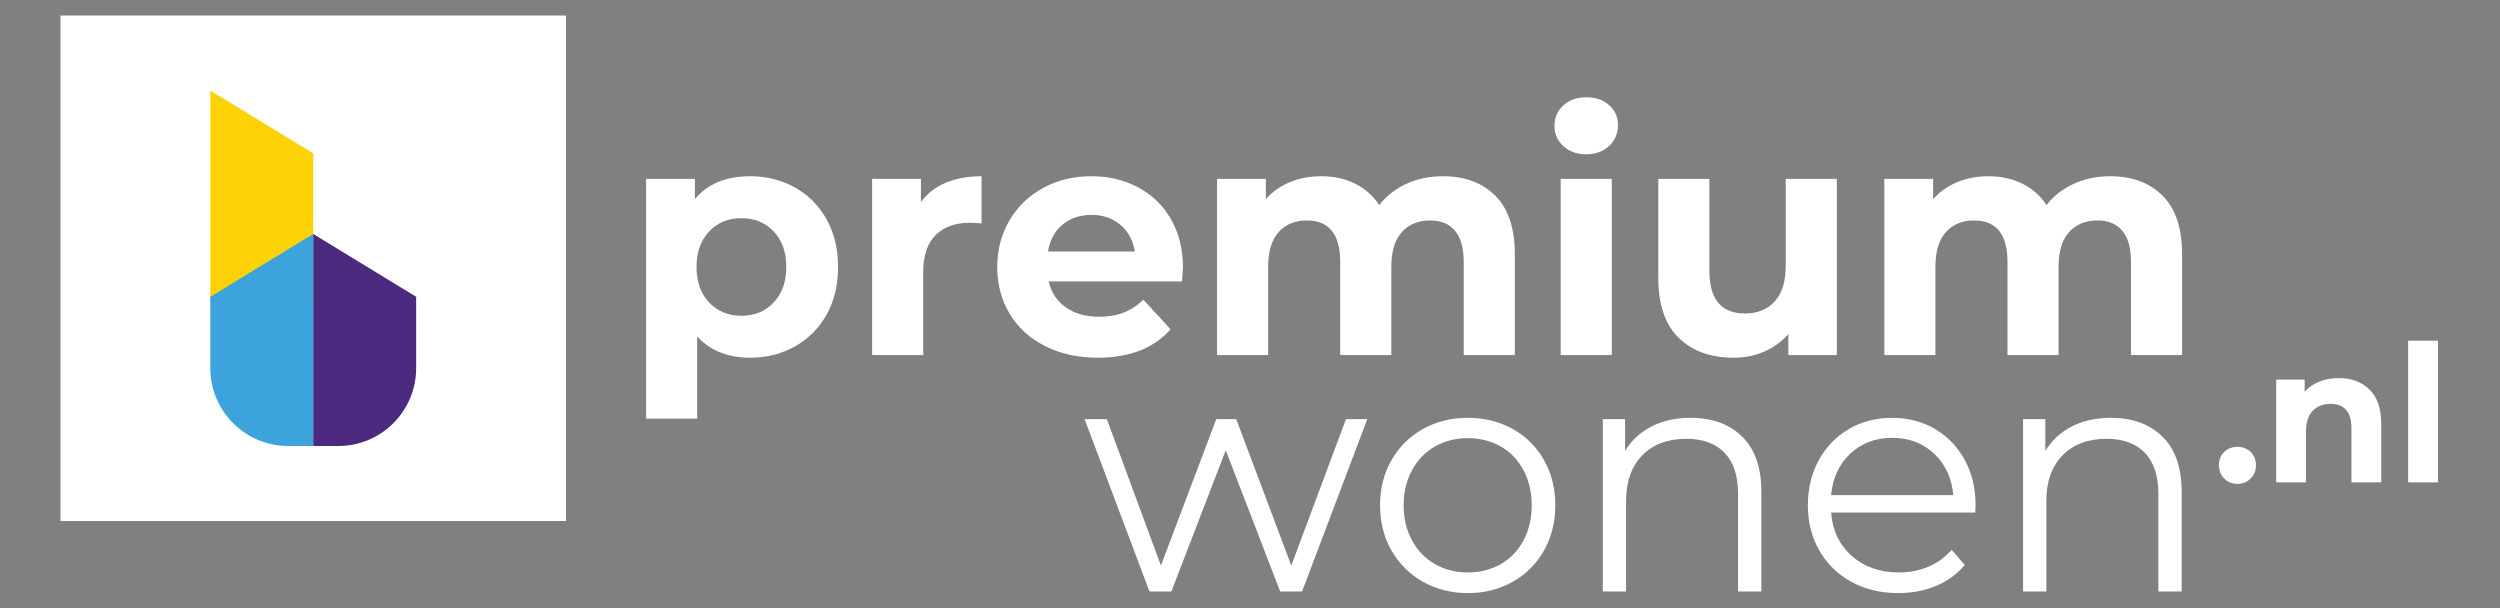
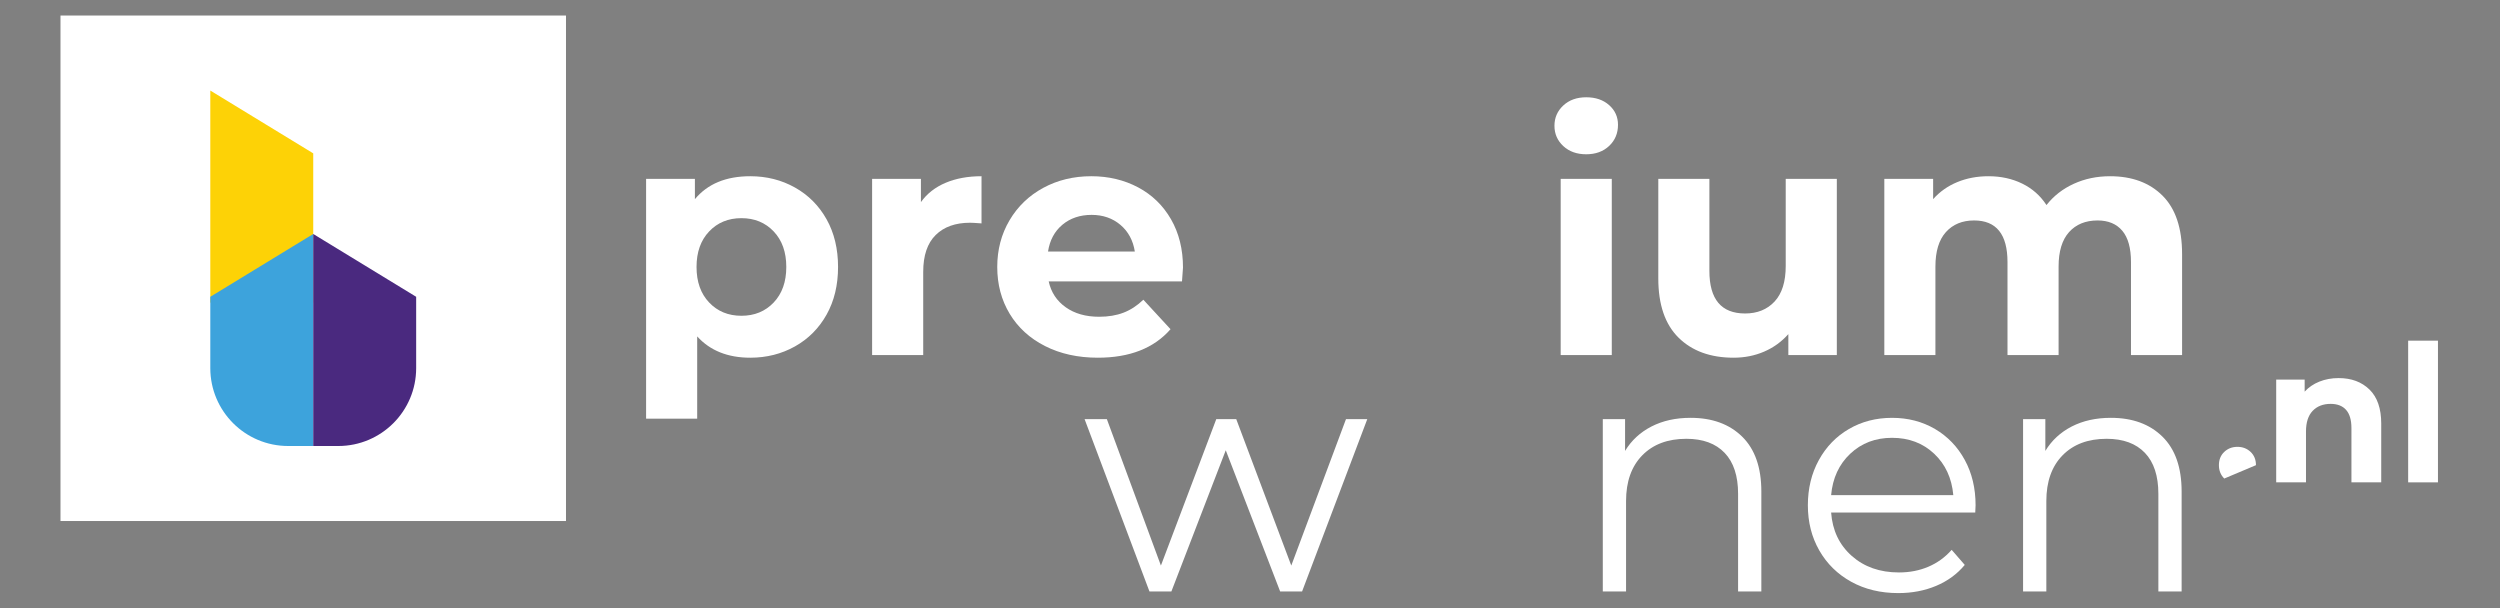
<svg xmlns="http://www.w3.org/2000/svg" xmlns:ns1="http://sodipodi.sourceforge.net/DTD/sodipodi-0.dtd" xmlns:ns2="http://www.inkscape.org/namespaces/inkscape" version="1.1" id="svg2" xml:space="preserve" width="4045.333" height="984" viewBox="0 0 4045.333 984" ns1:docname="premium wonen1.ai">
  <rect x="0" y="0" width="4045.333" height="984" fill="#808080" stroke="none" />
  <defs id="defs6">
    <clipPath clipPathUnits="userSpaceOnUse" id="clipPath18">
      <path d="M 0,738 H 3034 V 0 H 0 Z" id="path16" />
    </clipPath>
  </defs>
  <ns1:namedview pagecolor="#ffffff" bordercolor="#666666" borderopacity="1" objecttolerance="10" gridtolerance="10" guidetolerance="10" ns2:pageopacity="0" ns2:pageshadow="2" ns2:window-width="640" ns2:window-height="480" id="namedview4" />
  <g id="g10" ns2:groupmode="layer" ns2:label="premium wonen1" transform="matrix(1.333,0,0,-1.333,0,984)">
    <g id="g12">
      <g id="g14" clip-path="url(#clipPath18)">
        <g id="g20" transform="translate(939.175,370.971)">
          <path d="M 0,0 C 10.2,10.739 15.308,25.111 15.308,43.14 15.308,61.168 10.2,75.548 0,86.287 c -10.208,10.732 -23.263,16.101 -39.166,16.101 -15.911,0 -28.966,-5.369 -39.166,-16.101 -10.216,-10.739 -15.316,-25.119 -15.316,-43.147 0,-18.029 5.1,-32.401 15.316,-43.14 10.2,-10.739 23.255,-16.101 39.166,-16.101 15.903,0 28.958,5.362 39.166,16.101 M 25.849,139.571 C 42.148,130.426 54.934,117.561 64.222,101 73.494,84.431 78.142,65.142 78.142,43.14 78.142,21.137 73.494,1.848 64.222,-14.713 54.934,-31.282 42.148,-44.139 25.849,-53.292 9.541,-62.429 -8.55,-67.006 -28.427,-67.006 c -27.308,0 -48.787,8.614 -64.428,25.849 v -99.811 h -62.024 v 291.08 h 59.24 v -24.659 c 15.371,18.552 37.786,27.84 67.212,27.84 19.877,0 37.968,-4.576 54.276,-13.722" style="fill:#ffffff;fill-opacity:1;fill-rule:nonzero;stroke:none" id="path22" />
        </g>
        <g id="g24" transform="translate(1147.932,516.31)">
          <path d="M 0,0 C 12.587,5.298 27.102,7.955 43.544,7.955 V -49.31 c -6.893,0.531 -11.532,0.8 -13.92,0.8 -17.759,0 -31.678,-4.973 -41.752,-14.919 -10.073,-9.938 -15.109,-24.849 -15.109,-44.734 v -101 H -89.27 V 4.775 h 59.249 V -23.462 C -22.605,-13.119 -12.595,-5.306 0,0" style="fill:#ffffff;fill-opacity:1;fill-rule:nonzero;stroke:none" id="path26" />
        </g>
        <g id="g28" transform="translate(1289.697,465.406)">
          <path d="M 0,0 C -9.542,-7.948 -15.379,-18.822 -17.497,-32.599 H 87.881 C 85.756,-19.083 79.926,-8.289 70.385,-0.19 60.843,7.884 49.176,11.937 35.39,11.937 21.336,11.937 9.542,7.955 0,0 M 145.139,-68.79 H -16.696 c 2.911,-13.262 9.795,-23.724 20.67,-31.417 10.874,-7.694 24.389,-11.525 40.562,-11.525 11.136,0 21.01,1.65 29.624,4.965 8.613,3.316 16.632,8.55 24.056,15.713 l 33.003,-35.787 c -20.146,-23.065 -49.572,-34.598 -88.27,-34.598 -24.127,0 -45.471,4.704 -64.023,14.118 -18.56,9.399 -32.876,22.463 -42.95,39.166 -10.073,16.704 -15.109,35.645 -15.109,56.862 0,20.939 4.973,39.832 14.911,56.67 9.946,16.831 23.597,29.95 40.959,39.365 17.362,9.399 36.786,14.118 58.257,14.118 20.939,0 39.896,-4.513 56.861,-13.523 16.966,-9.019 30.283,-21.939 39.967,-38.77 9.669,-16.838 14.515,-36.39 14.515,-58.654 0,-0.793 -0.405,-6.361 -1.198,-16.703" style="fill:#ffffff;fill-opacity:1;fill-rule:nonzero;stroke:none" id="path30" />
        </g>
        <g id="g32" transform="translate(1815.189,500.602)">
-           <path d="m 0,0 c 15.768,-15.776 23.652,-39.436 23.652,-70.979 v -122.48 h -62.025 v 112.938 c 0,16.957 -3.513,29.624 -10.541,37.976 -7.027,8.344 -17.029,12.524 -30.021,12.524 -14.586,0 -26.111,-4.711 -34.589,-14.118 -8.495,-9.415 -12.731,-23.406 -12.731,-41.95 v -107.37 h -62.032 v 112.938 c 0,33.661 -13.516,50.5 -40.562,50.5 -14.309,0 -25.714,-4.711 -34.193,-14.118 -8.487,-9.415 -12.73,-23.406 -12.73,-41.95 v -107.37 h -62.025 V 20.479 h 59.241 V -4.172 c 7.955,9.002 17.695,15.903 29.228,20.67 11.54,4.774 24.191,7.162 37.984,7.162 15.102,0 28.752,-2.99 40.951,-8.955 12.19,-5.957 22.002,-14.642 29.425,-26.039 8.749,11.136 19.813,19.749 33.202,25.849 13.388,6.099 28.03,9.145 43.941,9.145 C -37.056,23.66 -15.776,15.768 0,0" style="fill:#ffffff;fill-opacity:1;fill-rule:nonzero;stroke:none" id="path34" />
-         </g>
+           </g>
        <path d="m 1894.516,521.082 h 62.033 V 307.144 h -62.033 z m 3.181,39.769 c -7.155,6.623 -10.74,14.84 -10.74,24.651 0,9.795 3.585,18.02 10.74,24.643 7.154,6.631 16.426,9.947 27.832,9.947 11.397,0 20.677,-3.181 27.831,-9.542 7.162,-6.369 10.74,-14.309 10.74,-23.858 0,-10.335 -3.578,-18.885 -10.74,-25.651 -7.154,-6.757 -16.434,-10.137 -27.831,-10.137 -11.406,0 -20.678,3.316 -27.832,9.947" style="fill:#ffffff;fill-opacity:1;fill-rule:nonzero;stroke:none" id="path36" />
        <g id="g38" transform="translate(2229.729,521.081)">
          <path d="m 0,0 v -213.938 h -58.852 v 25.453 c -8.225,-9.288 -18.029,-16.371 -29.426,-21.273 -11.398,-4.902 -23.732,-7.36 -36.985,-7.36 -28.102,0 -50.373,8.09 -66.8,24.262 -16.442,16.165 -24.651,40.158 -24.651,71.971 V 0 h 62.025 v -111.74 c 0,-34.47 14.443,-51.69 43.345,-51.69 14.841,0 26.778,4.831 35.796,14.515 9.002,9.669 13.515,24.057 13.515,43.14 V 0 Z" style="fill:#ffffff;fill-opacity:1;fill-rule:nonzero;stroke:none" id="path40" />
        </g>
        <g id="g42" transform="translate(2625.183,500.602)">
          <path d="m 0,0 c 15.768,-15.776 23.659,-39.436 23.659,-70.979 v -122.48 h -62.032 v 112.938 c 0,16.957 -3.514,29.624 -10.533,37.976 -7.036,8.344 -17.037,12.524 -30.021,12.524 -14.586,0 -26.119,-4.711 -34.598,-14.118 -8.494,-9.415 -12.73,-23.406 -12.73,-41.95 v -107.37 h -62.025 v 112.938 c 0,33.661 -13.523,50.5 -40.569,50.5 -14.309,0 -25.714,-4.711 -34.193,-14.118 -8.487,-9.415 -12.73,-23.406 -12.73,-41.95 v -107.37 h -62.025 V 20.479 h 59.249 V -4.172 c 7.955,9.002 17.687,15.903 29.219,20.67 11.541,4.774 24.192,7.162 37.985,7.162 15.109,0 28.751,-2.99 40.958,-8.955 12.191,-5.957 21.994,-14.642 29.426,-26.039 8.741,11.136 19.813,19.749 33.201,25.849 13.381,6.099 28.031,9.145 43.933,9.145 C -37.049,23.66 -15.776,15.768 0,0" style="fill:#ffffff;fill-opacity:1;fill-rule:nonzero;stroke:none" id="path44" />
        </g>
        <g id="g46" transform="translate(1659.742,229.388)">
          <path d="m 0,0 -79.133,-209.163 h -26.642 l -66.007,171.385 -66.006,-171.385 h -26.634 L -343.159,0 h 27.039 L -250.51,-177.746 -183.306,0 h 24.255 L -92.252,-177.746 -25.849,0 Z" style="fill:#ffffff;fill-opacity:1;fill-rule:nonzero;stroke:none" id="path48" />
        </g>
        <g id="g50" transform="translate(1821.789,53.43)">
-           <path d="m 0,0 c 11.786,6.758 21.003,16.363 27.633,28.831 6.623,12.453 9.939,26.634 9.939,42.545 0,15.903 -3.316,30.084 -9.939,42.545 -6.63,12.46 -15.847,22.073 -27.633,28.831 -11.802,6.766 -25.127,10.136 -39.967,10.136 -14.848,0 -28.173,-3.37 -39.96,-10.136 -11.801,-6.758 -21.073,-16.371 -27.839,-28.831 -6.758,-12.461 -10.137,-26.642 -10.137,-42.545 0,-15.911 3.379,-30.092 10.137,-42.545 C -101,16.363 -91.728,6.758 -79.927,0 c 11.787,-6.766 25.112,-10.137 39.96,-10.137 14.84,0 28.165,3.371 39.967,10.137 m -94.441,-21.479 c -16.173,9.145 -28.903,21.804 -38.183,37.977 -9.28,16.164 -13.912,34.462 -13.912,54.878 0,20.408 4.632,38.698 13.912,54.878 9.28,16.165 22.01,28.76 38.183,37.778 16.164,9.003 34.328,13.516 54.474,13.516 20.146,0 38.301,-4.513 54.474,-13.516 16.172,-9.018 28.831,-21.613 37.976,-37.778 9.153,-16.18 13.721,-34.47 13.721,-54.878 0,-20.416 -4.568,-38.714 -13.721,-54.878 -9.145,-16.173 -21.804,-28.832 -37.976,-37.977 -16.173,-9.137 -34.328,-13.713 -54.474,-13.713 -20.146,0 -38.31,4.576 -54.474,13.713" style="fill:#ffffff;fill-opacity:1;fill-rule:nonzero;stroke:none" id="path52" />
-         </g>
+           </g>
        <g id="g54" transform="translate(2114.845,208.111)">
          <path d="M 0,0 C 15.506,-15.245 23.263,-37.445 23.263,-66.601 V -187.883 H -4.973 v 118.498 c 0,21.732 -5.433,38.301 -16.308,49.707 -10.874,11.389 -26.38,17.092 -46.518,17.092 -22.542,0 -40.364,-6.694 -53.482,-20.075 -13.119,-13.396 -19.687,-31.884 -19.687,-55.481 v -109.741 h -28.236 V 21.28 h 27.039 v -38.579 c 7.693,12.73 18.361,22.597 32.012,29.632 13.65,7.012 29.489,10.534 47.525,10.534 C -36.39,22.867 -15.506,15.244 0,0" style="fill:#ffffff;fill-opacity:1;fill-rule:nonzero;stroke:none" id="path56" />
        </g>
        <g id="g58" transform="translate(2246.064,187.437)">
          <path d="M 0,0 C -13.658,-12.865 -21.407,-29.624 -23.263,-50.31 H 125.064 C 123.2,-29.624 115.451,-12.865 101.793,0 88.135,12.849 71.106,19.282 50.698,19.282 30.552,19.282 13.65,12.849 0,0 M 151.699,-71.384 H -23.263 c 1.594,-21.733 9.938,-39.301 25.055,-52.689 15.11,-13.381 34.193,-20.075 57.25,-20.075 12.992,0 24.921,2.316 35.795,6.956 10.867,4.632 20.281,11.461 28.237,20.479 l 15.895,-18.29 c -9.272,-11.136 -20.869,-19.623 -34.788,-25.444 -13.912,-5.838 -29.228,-8.757 -45.924,-8.757 -21.471,0 -40.506,4.577 -57.068,13.714 -16.568,9.153 -29.489,21.812 -38.769,37.984 -9.28,16.165 -13.912,34.455 -13.912,54.878 0,20.408 4.426,38.691 13.317,54.871 8.884,16.172 21.075,28.76 36.581,37.778 15.513,9.01 32.939,13.515 52.292,13.515 19.345,0 36.716,-4.505 52.095,-13.515 15.363,-9.018 27.435,-21.542 36.176,-37.58 8.756,-16.045 13.134,-34.399 13.134,-55.069 z" style="fill:#ffffff;fill-opacity:1;fill-rule:nonzero;stroke:none" id="path60" />
        </g>
        <g id="g62" transform="translate(2625.021,208.111)">
          <path d="M 0,0 C 15.506,-15.245 23.263,-37.445 23.263,-66.601 V -187.883 H -4.973 v 118.498 c 0,21.732 -5.433,38.301 -16.308,49.707 -10.874,11.389 -26.38,17.092 -46.518,17.092 -22.542,0 -40.364,-6.694 -53.482,-20.075 -13.119,-13.396 -19.687,-31.884 -19.687,-55.481 v -109.741 h -28.236 V 21.28 h 27.039 v -38.579 c 7.693,12.73 18.361,22.597 32.011,29.632 13.65,7.012 29.49,10.534 47.526,10.534 C -36.39,22.867 -15.506,15.244 0,0" style="fill:#ffffff;fill-opacity:1;fill-rule:nonzero;stroke:none" id="path64" />
        </g>
        <g id="g66" transform="translate(2700.029,157.284)">
-           <path d="m 0,0 c -4.331,4.323 -6.489,9.74 -6.489,16.228 0,6.639 2.158,12.016 6.489,16.109 4.323,4.093 9.653,6.147 15.998,6.147 6.329,0 11.659,-2.054 15.99,-6.147 4.322,-4.093 6.496,-9.47 6.496,-16.109 C 38.484,9.74 36.31,4.323 31.988,0 27.657,-4.331 22.327,-6.488 15.998,-6.488 9.653,-6.488 4.323,-4.331 0,0" style="fill:#ffffff;fill-opacity:1;fill-rule:nonzero;stroke:none" id="path68" />
+           <path d="m 0,0 c -4.331,4.323 -6.489,9.74 -6.489,16.228 0,6.639 2.158,12.016 6.489,16.109 4.323,4.093 9.653,6.147 15.998,6.147 6.329,0 11.659,-2.054 15.99,-6.147 4.322,-4.093 6.496,-9.47 6.496,-16.109 " style="fill:#ffffff;fill-opacity:1;fill-rule:nonzero;stroke:none" id="path68" />
        </g>
        <g id="g70" transform="translate(2876.328,265.312)">
          <path d="m 0,0 c 9.502,-9.272 14.253,-23.025 14.253,-41.268 v -71.4 h -36.168 v 65.84 c 0,9.891 -2.158,17.267 -6.488,22.137 -4.331,4.87 -10.589,7.305 -18.774,7.305 -9.13,0 -16.387,-2.824 -21.788,-8.463 -5.418,-5.647 -8.122,-14.023 -8.122,-25.159 v -61.66 h -36.16 V 12.056 h 34.542 V -2.546 c 4.791,5.25 10.739,9.312 17.846,12.167 7.115,2.855 14.911,4.291 23.414,4.291 C -21.987,13.912 -9.502,9.272 0,0" style="fill:#ffffff;fill-opacity:1;fill-rule:nonzero;stroke:none" id="path72" />
        </g>
        <path d="m 2923.278,324.657 h 36.168 V 152.645 h -36.168 z" style="fill:#ffffff;fill-opacity:1;fill-rule:nonzero;stroke:none" id="path74" />
        <path d="M 687.049,105.715 H 73.425 v 613.617 h 613.624 z" style="fill:#ffffff;fill-opacity:1;fill-rule:nonzero;stroke:none" id="path76" />
        <g id="g78" transform="translate(255.284,370.889)">
          <path d="M 0,0 H 124.954 V 181.133 L 0,257.379 Z" style="fill:#fdd206;fill-opacity:1;fill-rule:nonzero;stroke:none" id="path80" />
        </g>
        <g id="g82" transform="translate(380.237,196.779)">
          <path d="m 0,0 h -30.386 c -52.229,0 -94.568,42.338 -94.568,94.568 v 86.565 L 0,257.379 Z" style="fill:#3da3dc;fill-opacity:1;fill-rule:nonzero;stroke:none" id="path84" />
        </g>
        <g id="g86" transform="translate(380.237,196.779)">
          <path d="m 0,0 h 30.386 c 52.229,0 94.56,42.338 94.56,94.568 v 86.565 L 0,257.379 Z" style="fill:#4a297f;fill-opacity:1;fill-rule:nonzero;stroke:none" id="path88" />
        </g>
      </g>
    </g>
  </g>
</svg>